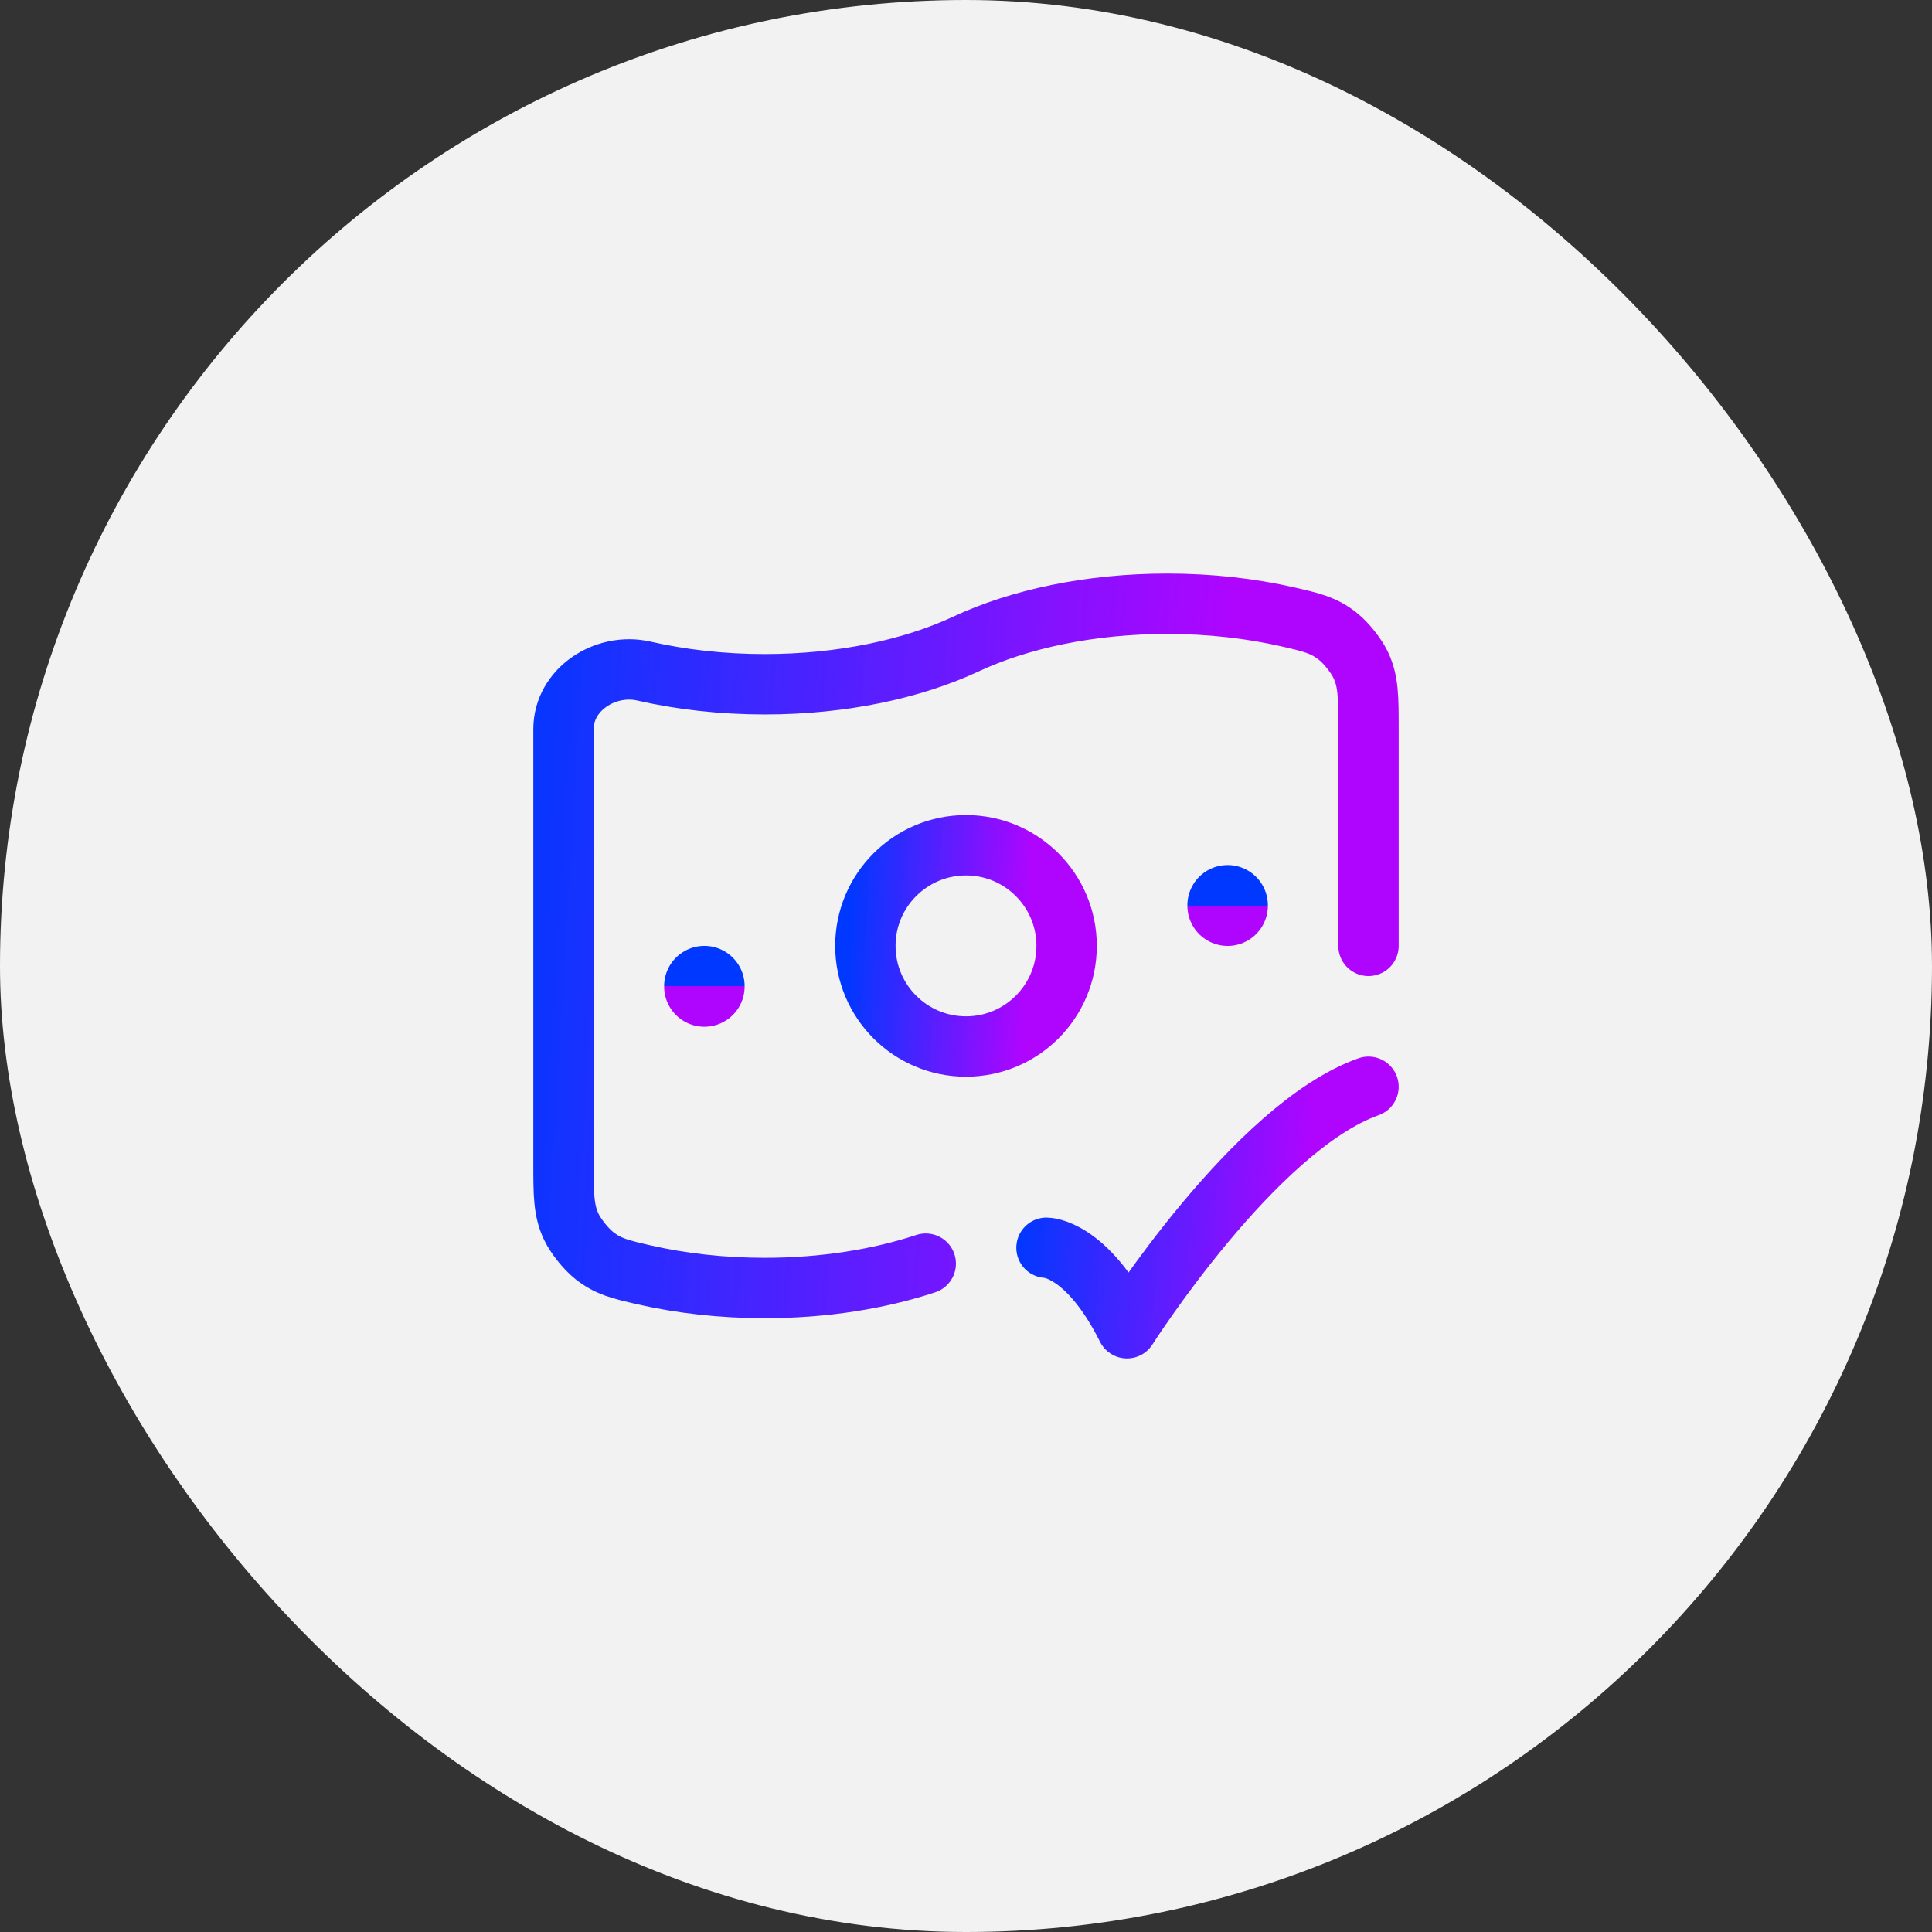
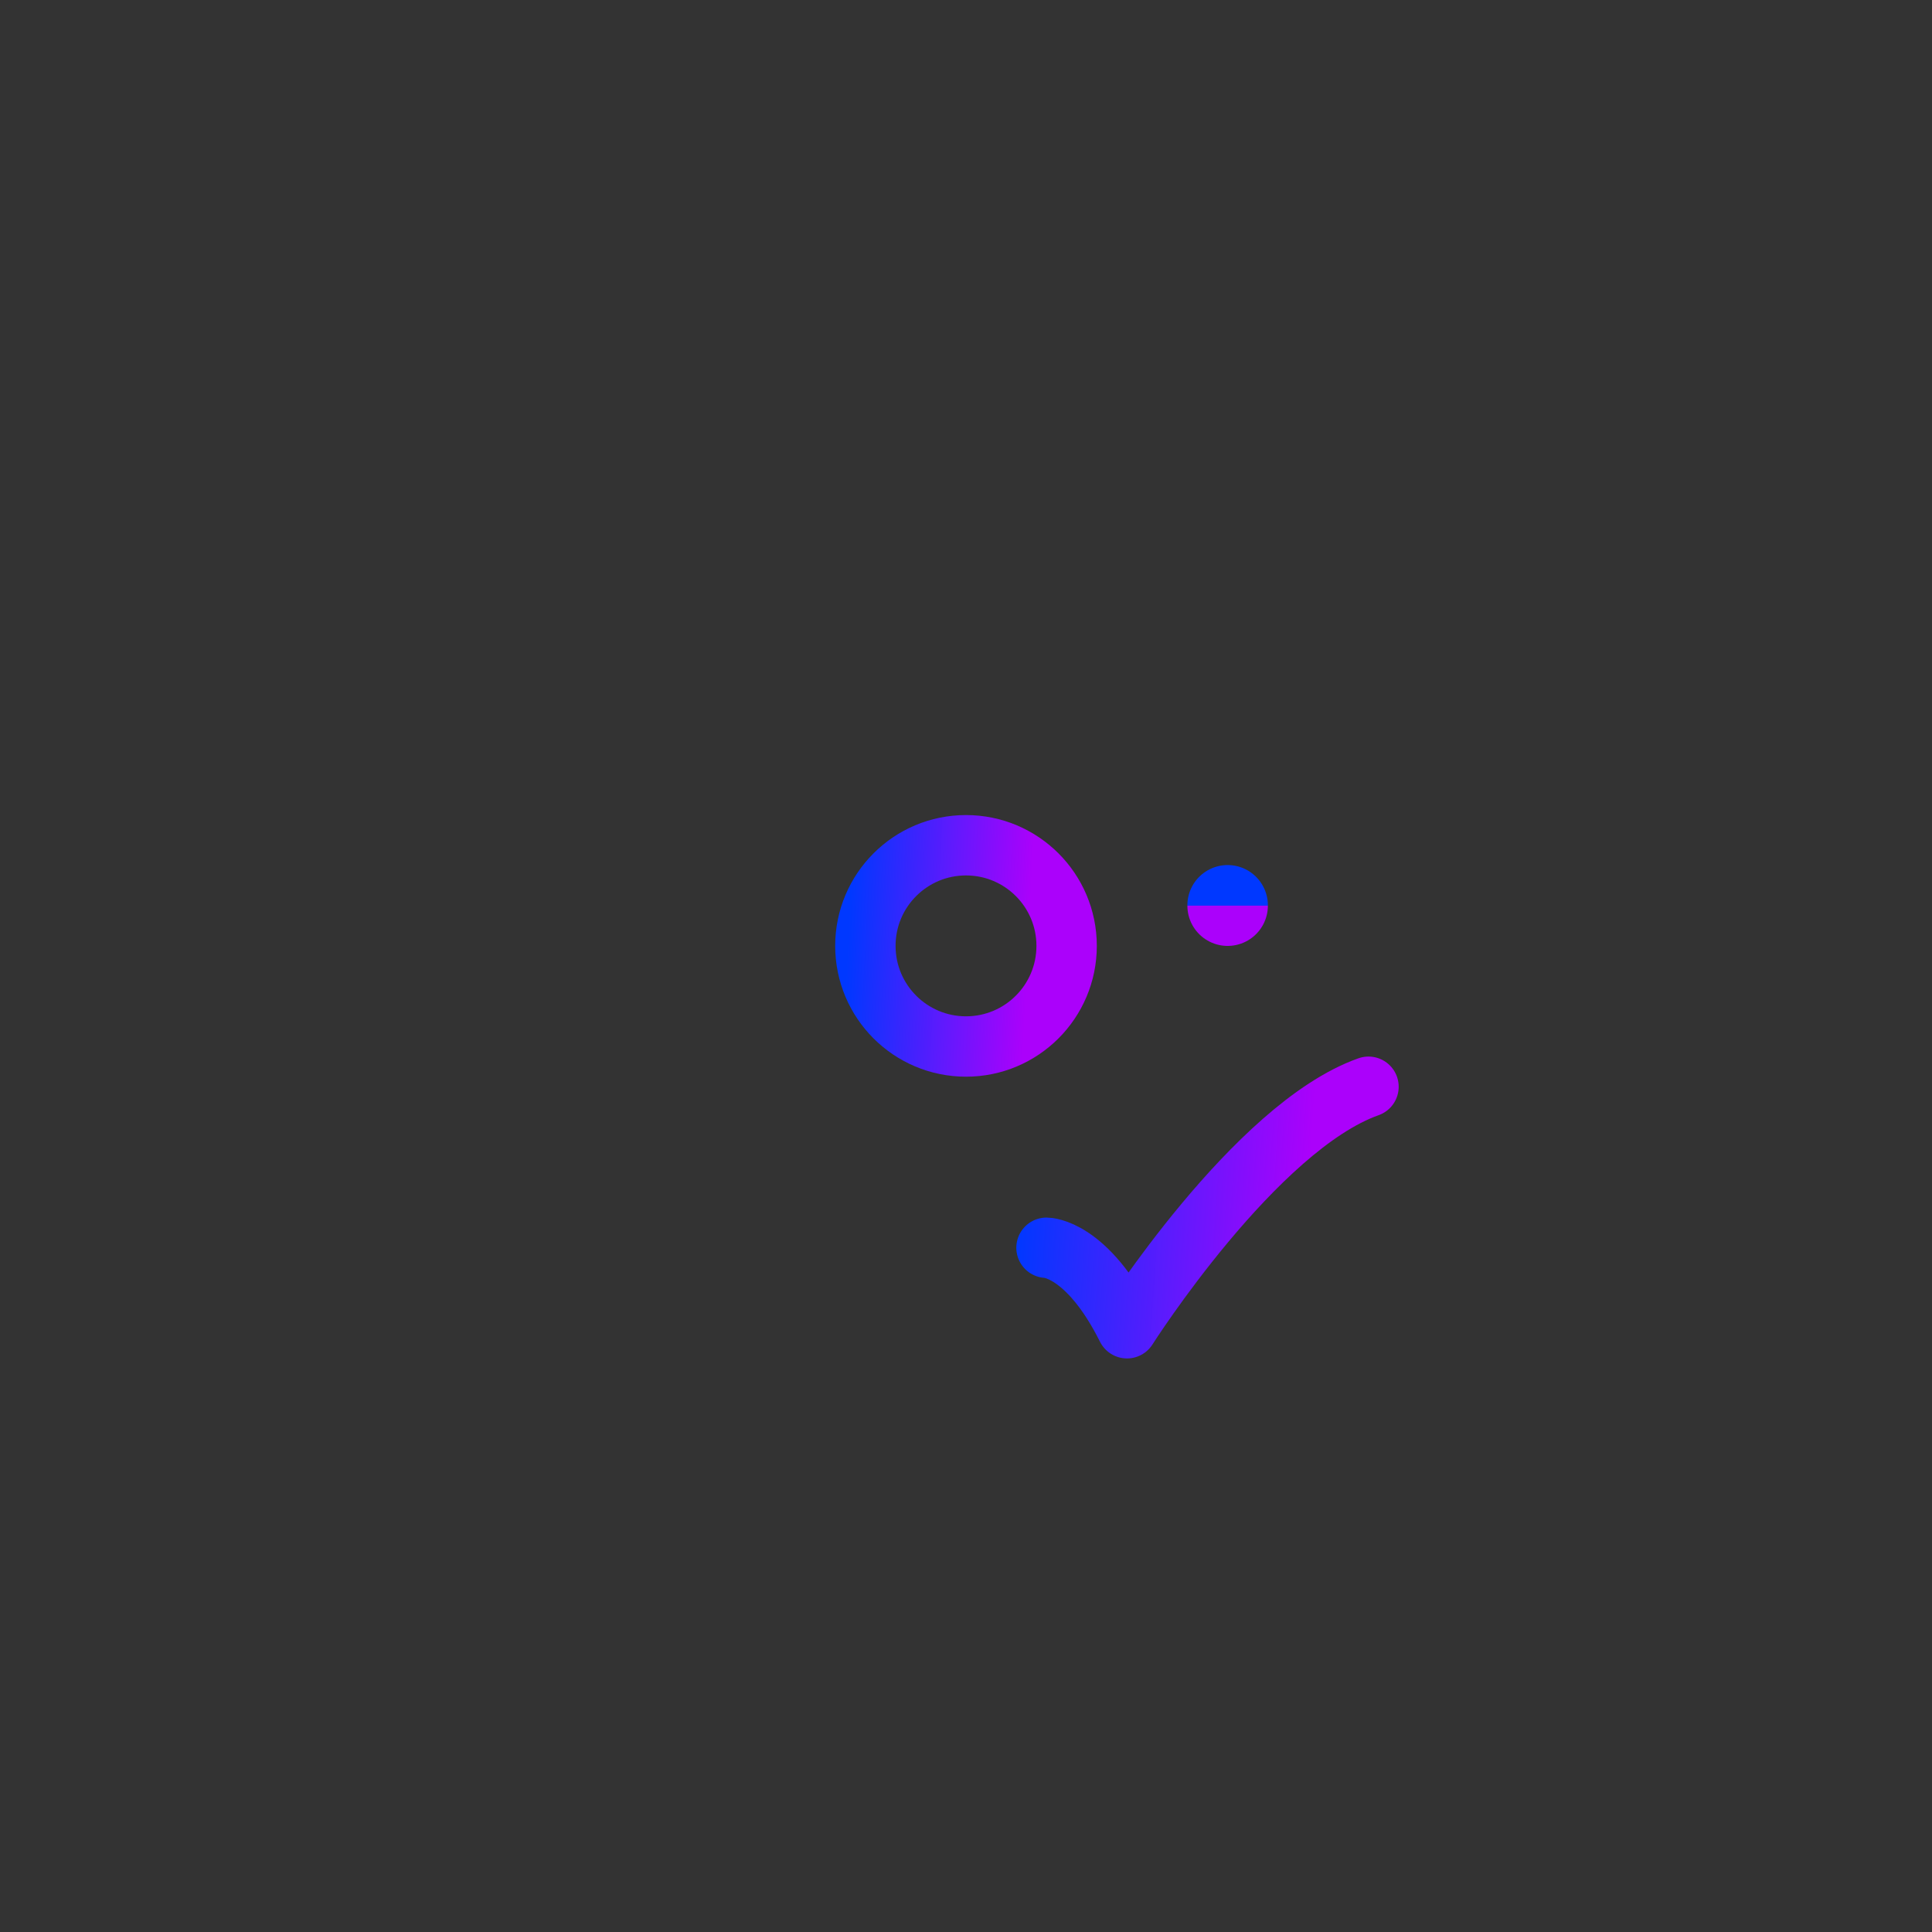
<svg xmlns="http://www.w3.org/2000/svg" width="48" height="48" viewBox="0 0 48 48" fill="none">
  <rect x="0" y="0" width="48" height="48" fill="#333333" stroke="none" />
-   <rect width="48" height="48" rx="24" fill="#F2F2F2" />
-   <path d="M34 23.5V18.114C34 17.323 34 16.927 33.806 16.52C33.695 16.287 33.443 15.971 33.241 15.811C32.887 15.53 32.591 15.463 32 15.327C31.08 15.117 30.066 15 29 15C27.083 15 25.332 15.378 24 16C22.668 16.622 20.917 17 19 17C17.934 17 16.92 16.883 16 16.673C15.04 16.453 14 17.129 14 18.114V28.886C14 29.677 14 30.073 14.194 30.48C14.305 30.713 14.557 31.029 14.759 31.189C15.113 31.47 15.409 31.537 16 31.673C16.92 31.883 17.934 32 19 32C20.469 32 21.84 31.778 23 31.395" stroke="url(#paint0_linear_181_1520)" stroke-width="1.5" stroke-linecap="round" />
  <path d="M26 31C26 31 27 31 28 33C28 33 31.177 28 34 27" stroke="url(#paint1_linear_181_1520)" stroke-width="1.5" stroke-linecap="round" stroke-linejoin="round" />
  <path d="M26.5 23.5C26.5 24.881 25.381 26 24 26C22.619 26 21.5 24.881 21.5 23.5C21.5 22.119 22.619 21 24 21C25.381 21 26.5 22.119 26.5 23.5Z" stroke="url(#paint2_linear_181_1520)" stroke-width="1.5" />
-   <path d="M17.5 24.5L17.5 24.509" stroke="url(#paint3_linear_181_1520)" stroke-width="2" stroke-linecap="round" stroke-linejoin="round" />
  <path d="M30.5 22.492L30.5 22.501" stroke="url(#paint4_linear_181_1520)" stroke-width="2" stroke-linecap="round" stroke-linejoin="round" />
  <defs>
    <linearGradient id="paint0_linear_181_1520" x1="12.996" y1="10.75" x2="30.843" y2="11.813" gradientUnits="userSpaceOnUse">
      <stop stop-color="#0038FF" />
      <stop offset="1" stop-color="#AD00FF" stop-opacity="0.98" />
    </linearGradient>
    <linearGradient id="paint1_linear_181_1520" x1="25.599" y1="25.5" x2="32.73" y2="25.982" gradientUnits="userSpaceOnUse">
      <stop stop-color="#0038FF" />
      <stop offset="1" stop-color="#AD00FF" stop-opacity="0.98" />
    </linearGradient>
    <linearGradient id="paint2_linear_181_1520" x1="21.249" y1="19.75" x2="25.715" y2="19.976" gradientUnits="userSpaceOnUse">
      <stop stop-color="#0038FF" />
      <stop offset="1" stop-color="#AD00FF" stop-opacity="0.98" />
    </linearGradient>
    <linearGradient id="paint3_linear_181_1520" x1="17.75" y1="24.5" x2="17.75" y2="24.508" gradientUnits="userSpaceOnUse">
      <stop stop-color="#0038FF" />
      <stop offset="1" stop-color="#AD00FF" stop-opacity="0.98" />
    </linearGradient>
    <linearGradient id="paint4_linear_181_1520" x1="30.75" y1="22.492" x2="30.75" y2="22.5" gradientUnits="userSpaceOnUse">
      <stop stop-color="#0038FF" />
      <stop offset="1" stop-color="#AD00FF" stop-opacity="0.98" />
    </linearGradient>
  </defs>
</svg>